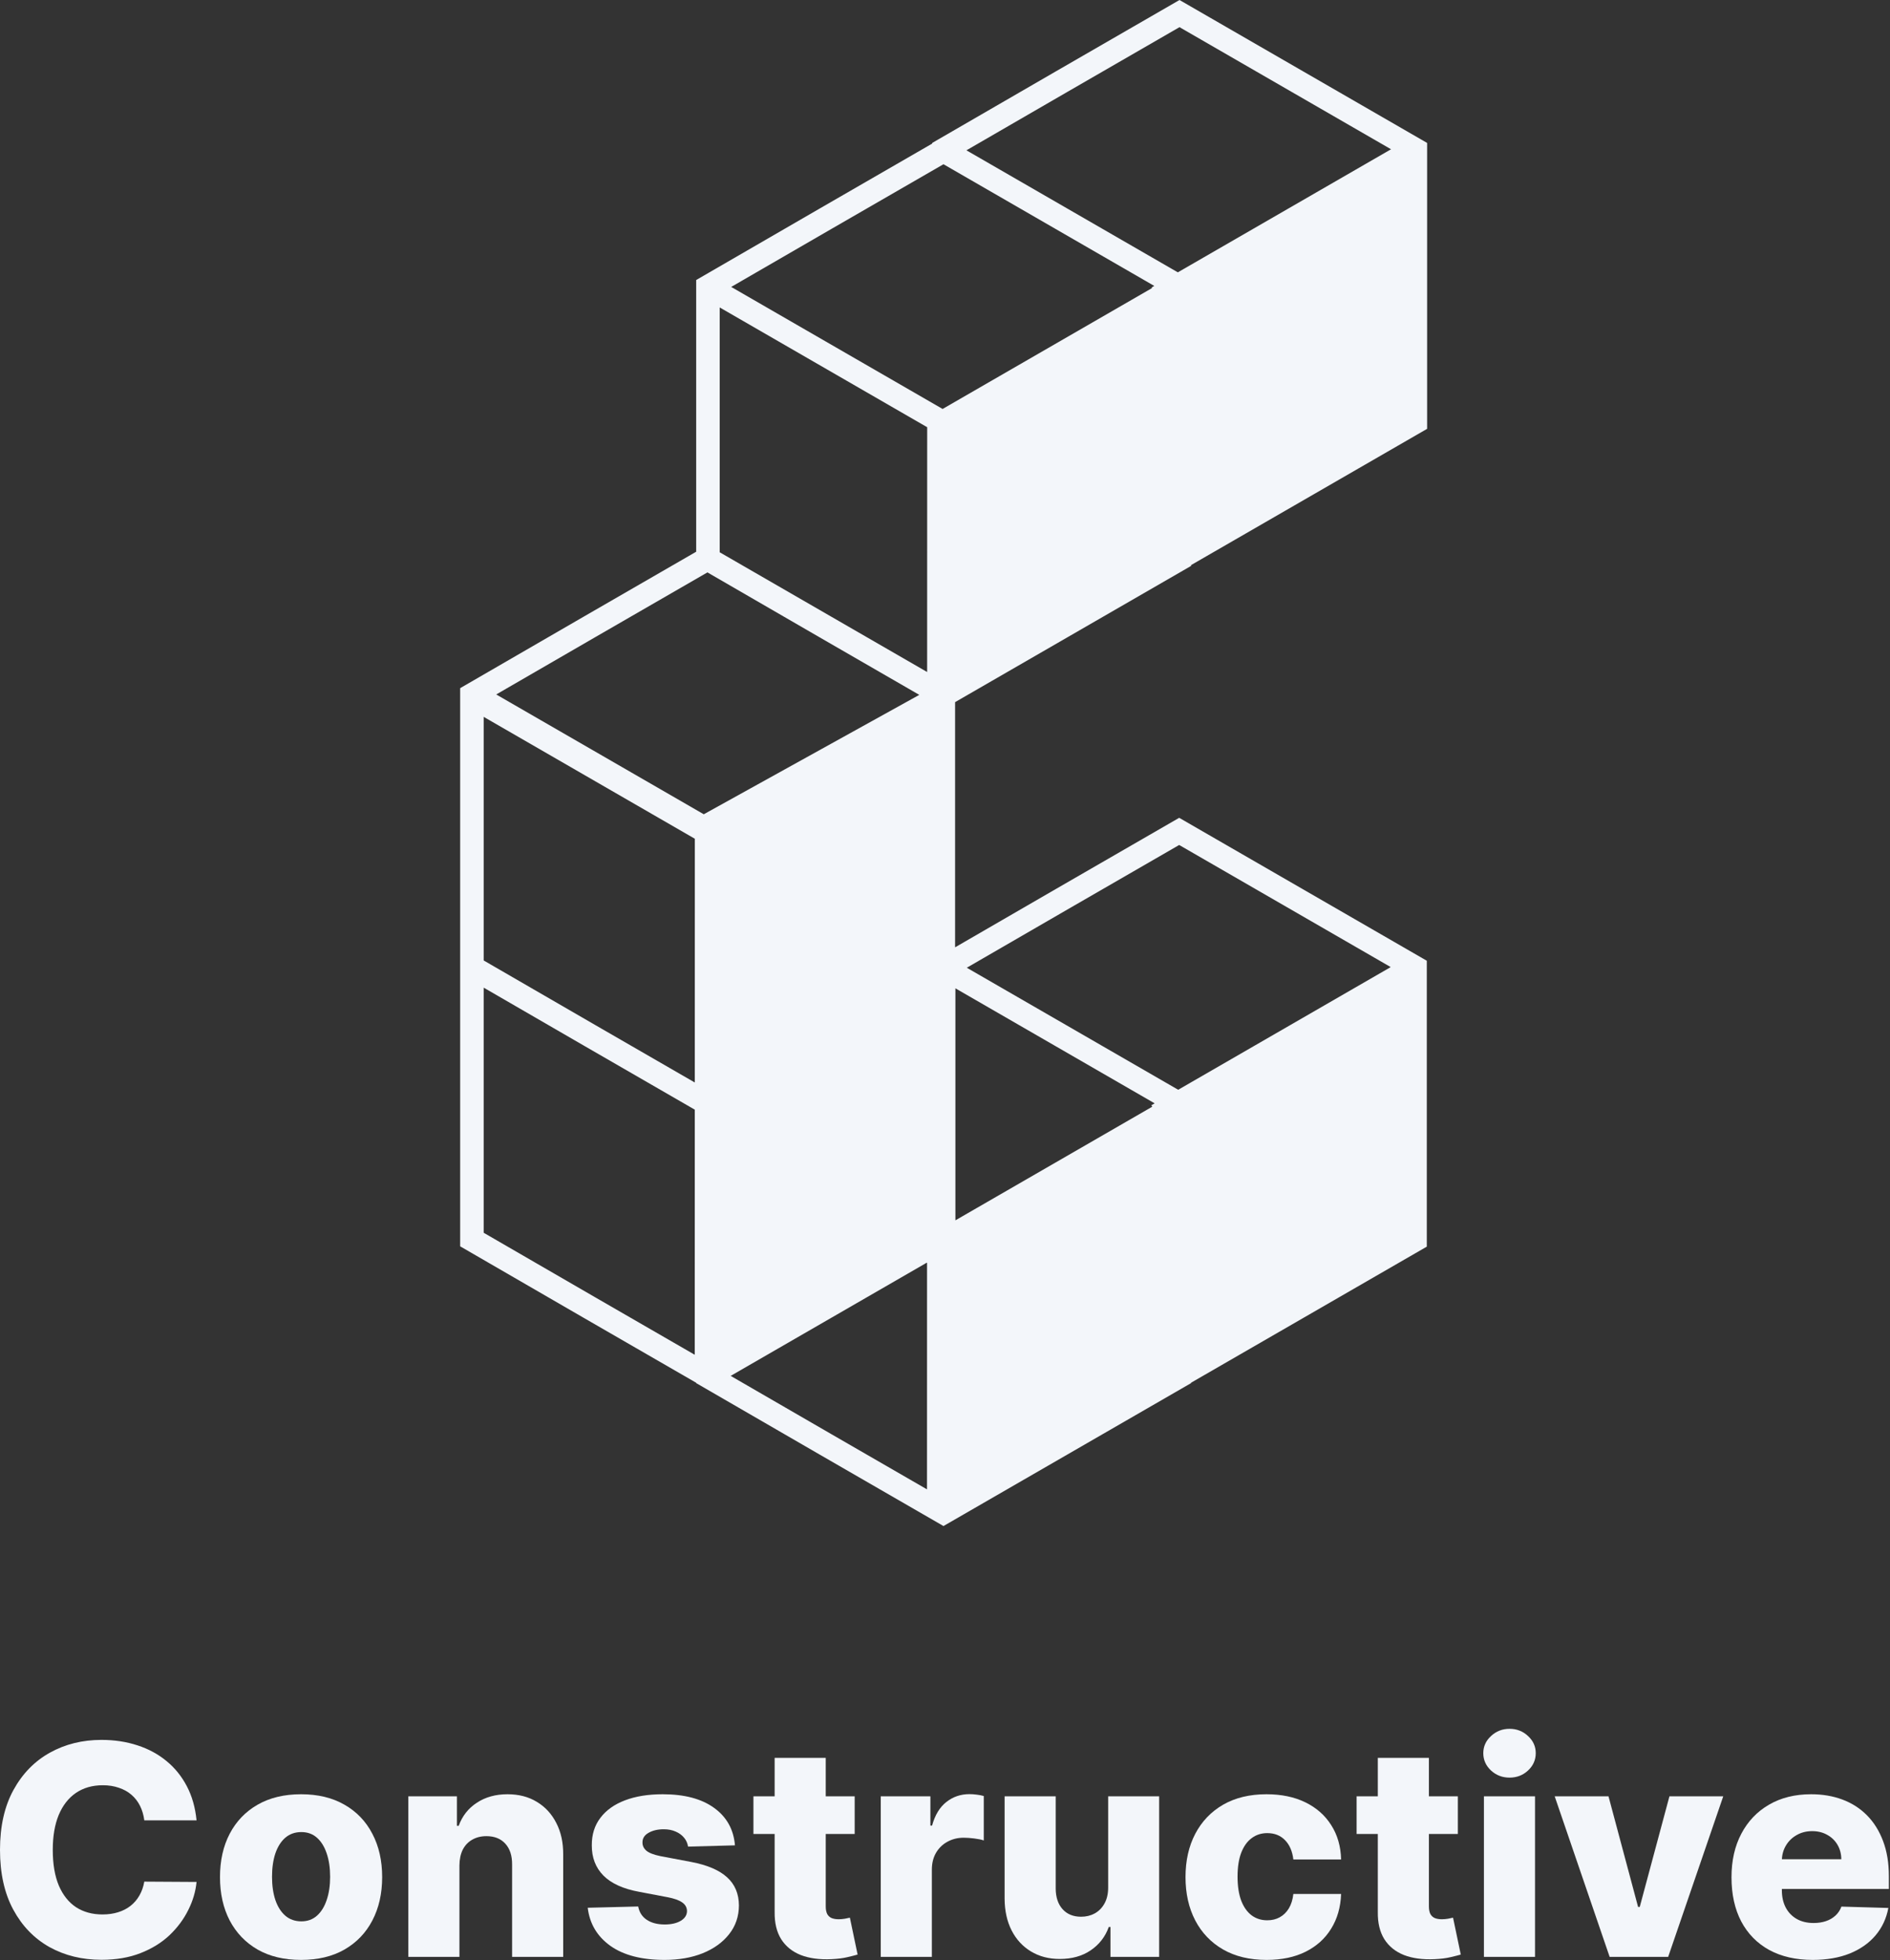
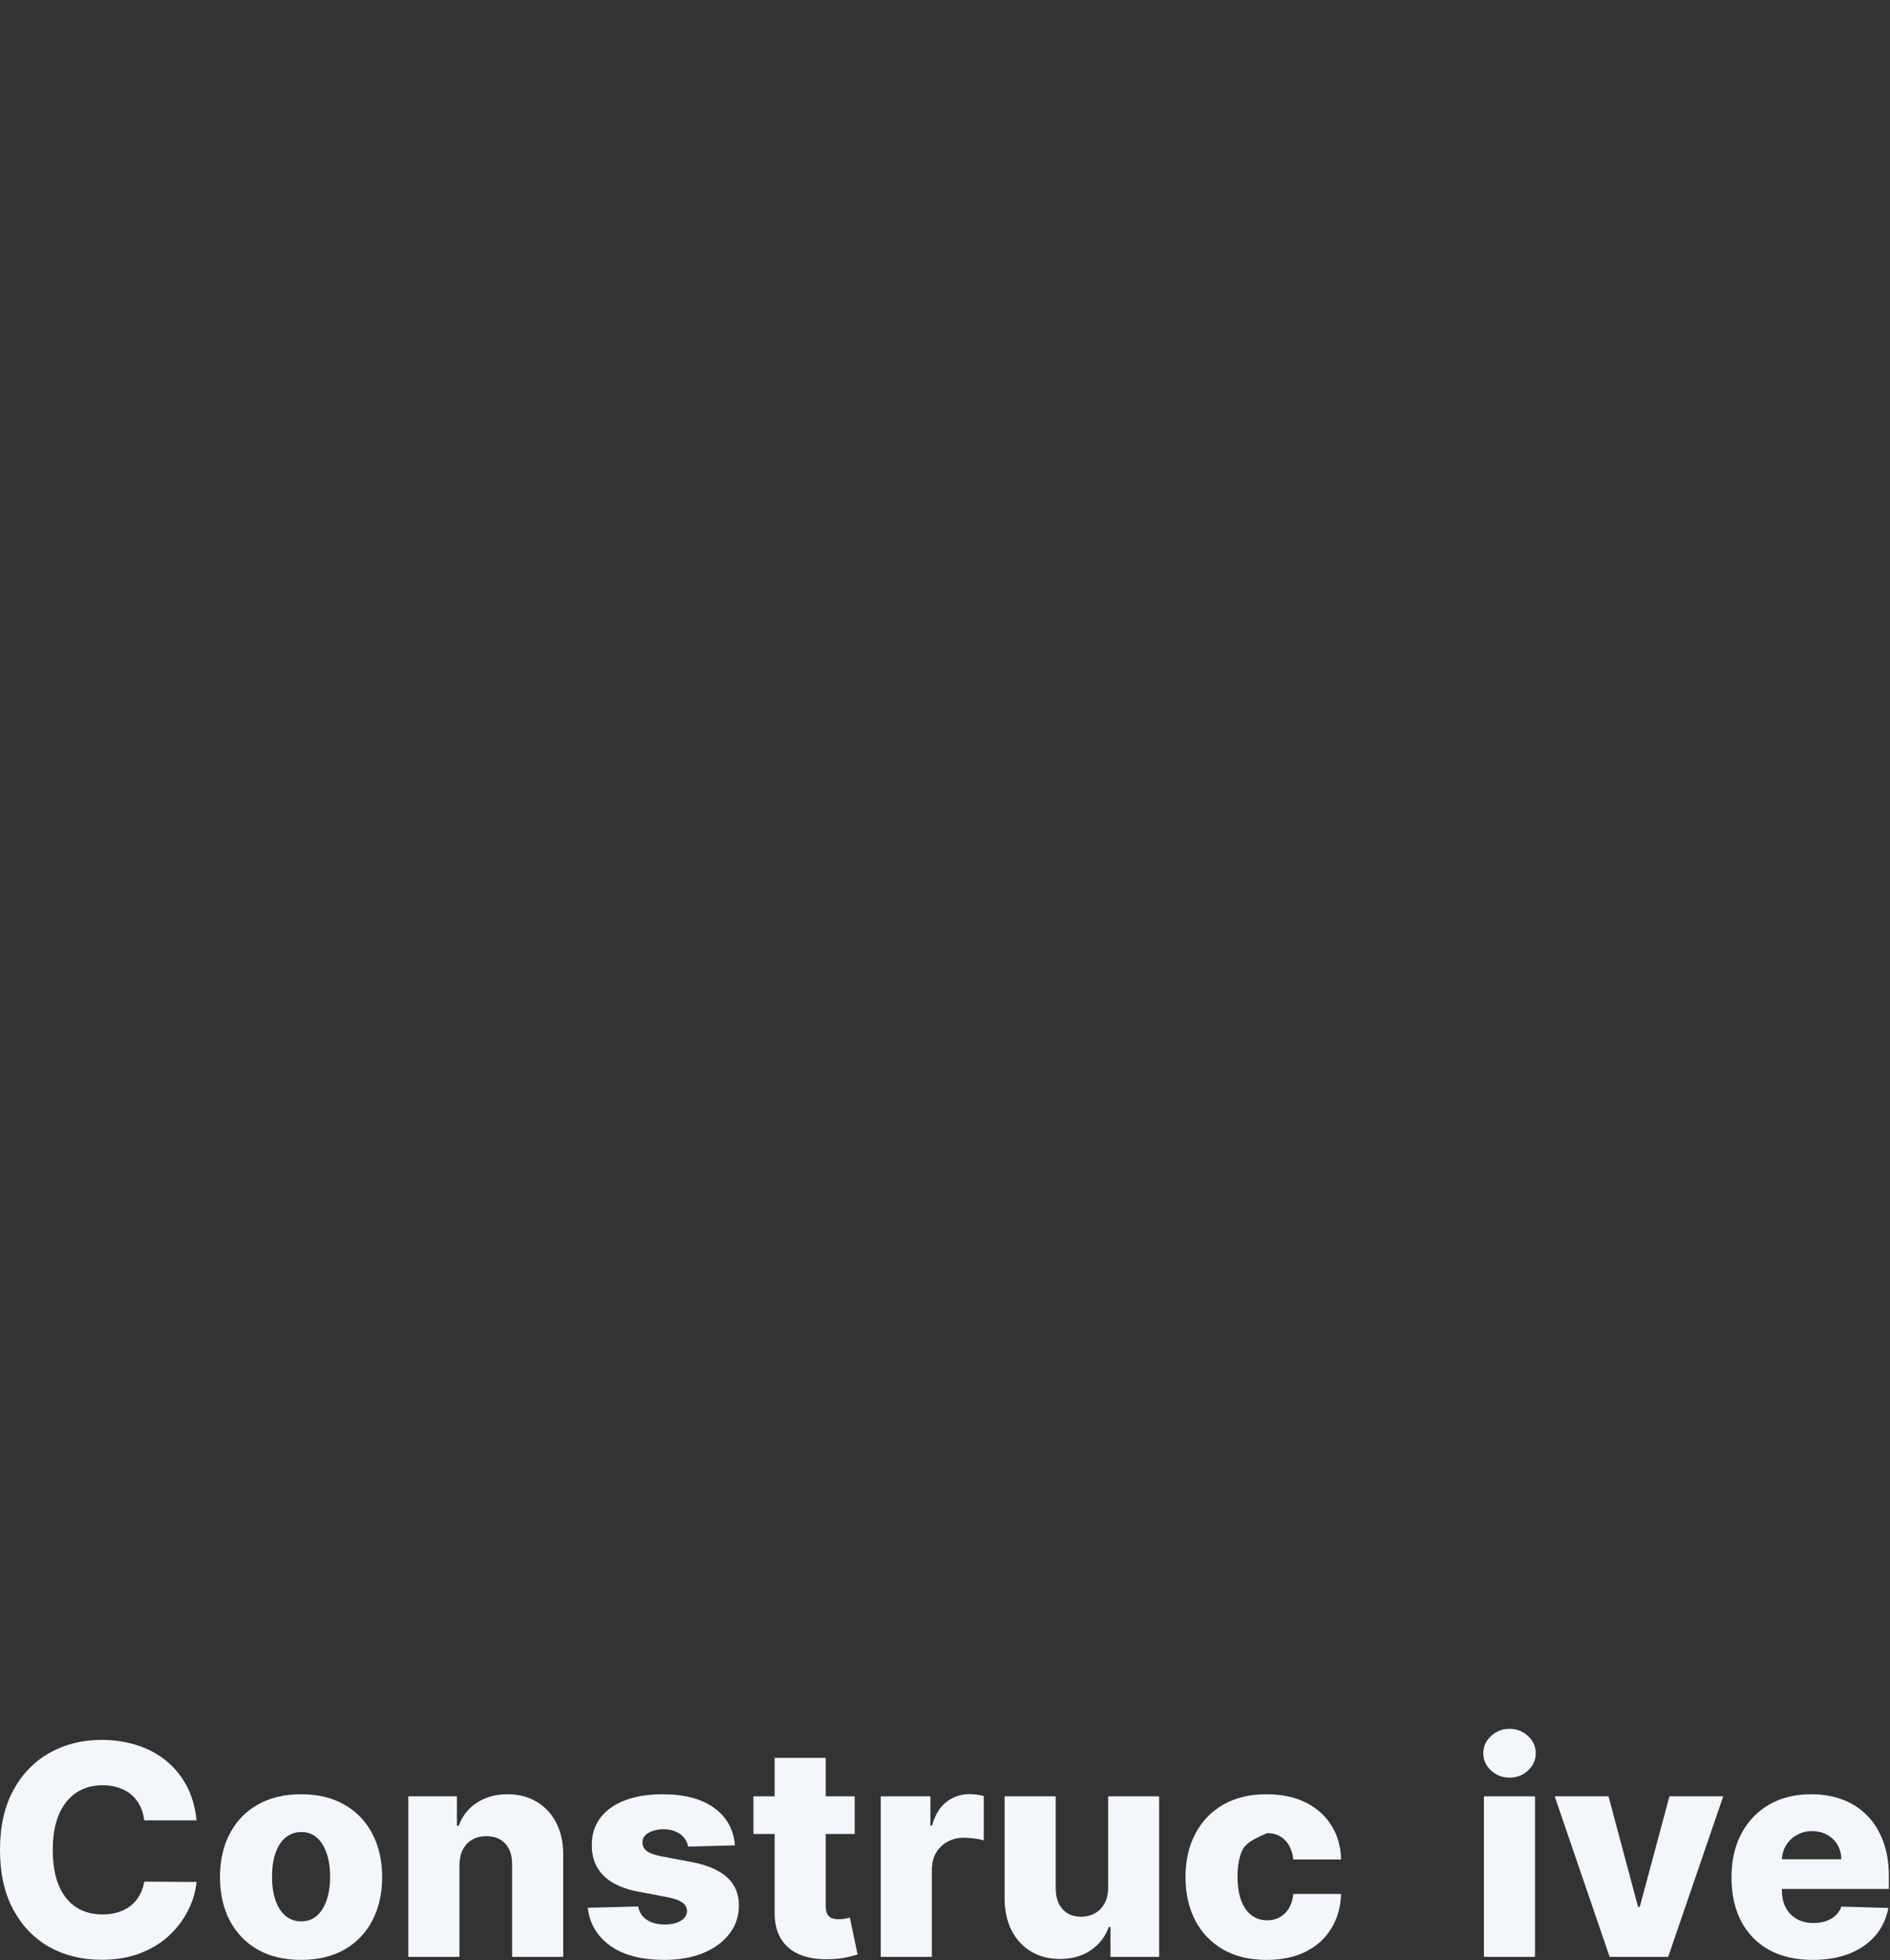
<svg xmlns="http://www.w3.org/2000/svg" width="1195" height="1239" viewBox="0 0 1195 1239" fill="none">
  <rect x="0" y="0" width="1195" height="1239" fill="#333333" stroke="none" />
-   <path fill-rule="evenodd" clip-rule="evenodd" d="M603.878 443.842V598.834L667.285 562.143L745.569 516.964L902.133 607.32V788.039L753.105 874.046V874.302L596.541 964.658L518.257 919.479L440.176 874.297V874.084L369.03 833.025L290.949 787.843V435.005L369.03 389.824L440.176 348.764V177.009L518.257 131.827L589.402 90.767V90.361L667.483 45.179L745.768 0L902.332 90.356V271.075L753.105 357.197V357.723L603.878 443.845V443.842ZM447.288 361.831L376.473 402.699L313.751 438.993L444.977 514.727L581.242 439.247L518.254 402.895L447.286 361.828L447.288 361.831ZM611.048 95.019L744.71 172.157L879.513 94.358L816.614 58.057L745.768 17.17L674.926 58.055L611.051 95.019H611.048ZM586.027 798.152L461.989 869.738L525.699 906.603L586.127 941.479L586.151 798.367L586.027 798.152ZM728.521 699.59L727.985 698.662L730.064 697.463L667.385 661.289L604.075 624.751V697.683V771.413L728.521 699.592V699.59ZM729.83 180.746L667.385 144.707L596.539 103.82L525.697 144.705L462.324 181.377L595.986 258.518L728.411 182.092L728.184 181.698L729.83 180.746ZM455.047 194.348V267.365V349.108L586.211 424.807L586.237 270.061L455.047 194.348ZM879.313 611.327L816.413 575.026L745.567 534.139L674.725 575.024L611.28 611.736L744.942 688.877L879.313 611.327ZM439.298 701.451L369.028 660.896L305.82 624.32V697.49V779.267L376.47 820.149L439.271 856.393L439.298 701.451ZM439.327 530.201L305.822 453.151V525.361V607.138L376.473 648.021L439.303 684.281L439.327 530.201Z" fill="#F3F6FA" />
  <path d="M1146.12 1238.92C1135.5 1238.92 1126.34 1236.82 1118.63 1232.64C1110.97 1228.41 1105.07 1222.4 1100.93 1214.6C1096.83 1206.76 1094.78 1197.45 1094.78 1186.66C1094.78 1176.17 1096.85 1167.01 1100.99 1159.17C1105.13 1151.29 1110.97 1145.16 1118.5 1140.8C1126.03 1136.4 1134.91 1134.2 1145.13 1134.2C1152.35 1134.2 1158.96 1135.32 1164.95 1137.57C1170.94 1139.81 1176.11 1143.14 1180.47 1147.54C1184.83 1151.95 1188.22 1157.39 1190.65 1163.86C1193.07 1170.29 1194.28 1177.67 1194.28 1185.99V1194.06H1106.08V1175.29H1164.22C1164.18 1171.86 1163.36 1168.79 1161.78 1166.11C1160.19 1163.42 1158.01 1161.33 1155.23 1159.83C1152.5 1158.29 1149.35 1157.52 1145.79 1157.52C1142.17 1157.52 1138.94 1158.33 1136.07 1159.96C1133.21 1161.55 1130.94 1163.73 1129.27 1166.5C1127.6 1169.24 1126.71 1172.34 1126.63 1175.82V1194.91C1126.63 1199.05 1127.44 1202.69 1129.07 1205.82C1130.7 1208.9 1133.01 1211.3 1136.01 1213.02C1139 1214.73 1142.57 1215.59 1146.71 1215.59C1149.57 1215.59 1152.17 1215.2 1154.51 1214.4C1156.84 1213.61 1158.85 1212.44 1160.52 1210.9C1162.19 1209.36 1163.45 1207.47 1164.29 1205.22L1193.95 1206.08C1192.72 1212.73 1190.01 1218.52 1185.82 1223.46C1181.68 1228.34 1176.24 1232.15 1169.51 1234.89C1162.77 1237.57 1154.97 1238.92 1146.12 1238.92Z" fill="#F3F6FA" />
  <path d="M1089.56 1135.52L1054.74 1237H1017.74L982.992 1135.52H1017.02L1035.72 1205.42H1036.77L1055.54 1135.52H1089.56Z" fill="#F3F6FA" />
  <path d="M938.246 1237V1135.52H970.554V1237H938.246ZM954.433 1123.69C949.896 1123.69 945.998 1122.19 942.739 1119.2C939.479 1116.16 937.85 1112.5 937.85 1108.23C937.85 1104 939.479 1100.39 942.739 1097.4C945.998 1094.36 949.896 1092.84 954.433 1092.84C959.014 1092.84 962.912 1094.36 966.127 1097.4C969.387 1100.39 971.016 1104 971.016 1108.23C971.016 1112.5 969.387 1116.16 966.127 1119.2C962.912 1122.19 959.014 1123.69 954.433 1123.69Z" fill="#F3F6FA" />
-   <path d="M921.763 1135.52V1159.3H857.742V1135.52H921.763ZM871.154 1111.2H903.462V1205.09C903.462 1207.07 903.77 1208.68 904.387 1209.91C905.048 1211.1 905.995 1211.96 907.228 1212.49C908.461 1212.97 909.937 1213.22 911.655 1213.22C912.888 1213.22 914.187 1213.11 915.553 1212.88C916.962 1212.62 918.019 1212.4 918.724 1212.22L923.613 1235.55C922.071 1235.99 919.891 1236.54 917.072 1237.2C914.297 1237.86 910.972 1238.28 907.096 1238.45C899.52 1238.81 893.023 1237.93 887.605 1235.81C882.232 1233.65 878.113 1230.31 875.25 1225.77C872.432 1221.23 871.066 1215.53 871.154 1208.66V1111.2Z" fill="#F3F6FA" />
-   <path d="M800.84 1238.92C790.137 1238.92 780.953 1236.71 773.289 1232.31C765.669 1227.9 759.811 1221.78 755.715 1213.94C751.618 1206.06 749.57 1196.94 749.57 1186.59C749.57 1176.19 751.618 1167.08 755.715 1159.24C759.855 1151.35 765.735 1145.21 773.355 1140.8C781.019 1136.4 790.159 1134.2 800.774 1134.2C810.156 1134.2 818.326 1135.89 825.285 1139.28C832.289 1142.68 837.75 1147.48 841.671 1153.69C845.635 1159.85 847.727 1167.1 847.947 1175.42H817.754C817.137 1170.23 815.375 1166.15 812.468 1163.2C809.605 1160.25 805.861 1158.77 801.236 1158.77C797.492 1158.77 794.211 1159.83 791.392 1161.95C788.573 1164.02 786.371 1167.1 784.785 1171.2C783.243 1175.25 782.473 1180.27 782.473 1186.26C782.473 1192.25 783.243 1197.31 784.785 1201.45C786.371 1205.55 788.573 1208.66 791.392 1210.77C794.211 1212.84 797.492 1213.88 801.236 1213.88C804.231 1213.88 806.874 1213.24 809.165 1211.96C811.499 1210.68 813.415 1208.81 814.913 1206.34C816.41 1203.83 817.357 1200.79 817.754 1197.23H847.947C847.639 1205.6 845.547 1212.91 841.671 1219.16C837.839 1225.42 832.443 1230.28 825.484 1233.76C818.568 1237.2 810.354 1238.92 800.84 1238.92Z" fill="#F3F6FA" />
+   <path d="M800.84 1238.92C790.137 1238.92 780.953 1236.71 773.289 1232.31C765.669 1227.9 759.811 1221.78 755.715 1213.94C751.618 1206.06 749.57 1196.94 749.57 1186.59C749.57 1176.19 751.618 1167.08 755.715 1159.24C759.855 1151.35 765.735 1145.21 773.355 1140.8C781.019 1136.4 790.159 1134.2 800.774 1134.2C810.156 1134.2 818.326 1135.89 825.285 1139.28C832.289 1142.68 837.75 1147.48 841.671 1153.69C845.635 1159.85 847.727 1167.1 847.947 1175.42H817.754C817.137 1170.23 815.375 1166.15 812.468 1163.2C809.605 1160.25 805.861 1158.77 801.236 1158.77C788.573 1164.02 786.371 1167.1 784.785 1171.2C783.243 1175.25 782.473 1180.27 782.473 1186.26C782.473 1192.25 783.243 1197.31 784.785 1201.45C786.371 1205.55 788.573 1208.66 791.392 1210.77C794.211 1212.84 797.492 1213.88 801.236 1213.88C804.231 1213.88 806.874 1213.24 809.165 1211.96C811.499 1210.68 813.415 1208.81 814.913 1206.34C816.41 1203.83 817.357 1200.79 817.754 1197.23H847.947C847.639 1205.6 845.547 1212.91 841.671 1219.16C837.839 1225.42 832.443 1230.28 825.484 1233.76C818.568 1237.2 810.354 1238.92 800.84 1238.92Z" fill="#F3F6FA" />
  <path d="M700.662 1193.2V1135.52H732.904V1237H702.115V1218.1H701.058C698.812 1224.31 694.98 1229.25 689.562 1232.9C684.189 1236.52 677.692 1238.32 670.072 1238.32C663.157 1238.32 657.078 1236.74 651.837 1233.56C646.595 1230.39 642.521 1225.97 639.614 1220.28C636.707 1214.56 635.232 1207.86 635.188 1200.2V1135.52H667.495V1193.86C667.539 1199.36 668.993 1203.7 671.856 1206.87C674.719 1210.04 678.617 1211.63 683.55 1211.63C686.765 1211.63 689.65 1210.92 692.205 1209.52C694.804 1208.06 696.852 1205.97 698.349 1203.24C699.891 1200.46 700.662 1197.12 700.662 1193.2Z" fill="#F3F6FA" />
  <path d="M556.879 1237V1135.52H588.262V1154.02H589.319C591.169 1147.32 594.186 1142.35 598.37 1139.09C602.555 1135.78 607.422 1134.13 612.971 1134.13C614.469 1134.13 616.011 1134.24 617.596 1134.46C619.182 1134.64 620.658 1134.92 622.023 1135.32V1163.4C620.481 1162.87 618.455 1162.45 615.945 1162.14C613.478 1161.84 611.276 1161.68 609.338 1161.68C605.506 1161.68 602.048 1162.54 598.965 1164.26C595.926 1165.93 593.525 1168.29 591.763 1171.33C590.046 1174.32 589.187 1177.85 589.187 1181.9V1237H556.879Z" fill="#F3F6FA" />
  <path d="M540.396 1135.52V1159.3H476.375V1135.52H540.396ZM489.787 1111.2H522.095V1205.09C522.095 1207.07 522.403 1208.68 523.02 1209.91C523.68 1211.1 524.627 1211.96 525.861 1212.49C527.094 1212.97 528.57 1213.22 530.287 1213.22C531.521 1213.22 532.82 1213.11 534.185 1212.88C535.595 1212.62 536.652 1212.4 537.357 1212.22L542.246 1235.55C540.704 1235.99 538.524 1236.54 535.705 1237.2C532.93 1237.86 529.605 1238.28 525.729 1238.45C518.153 1238.81 511.656 1237.93 506.238 1235.81C500.865 1233.65 496.746 1230.31 493.883 1225.77C491.064 1221.23 489.699 1215.53 489.787 1208.66V1111.2Z" fill="#F3F6FA" />
  <path d="M464.697 1166.5L435.032 1167.3C434.723 1165.18 433.887 1163.31 432.521 1161.68C431.156 1160.01 429.372 1158.71 427.17 1157.78C425.011 1156.81 422.501 1156.33 419.638 1156.33C415.894 1156.33 412.7 1157.08 410.058 1158.58C407.459 1160.07 406.182 1162.1 406.226 1164.65C406.182 1166.64 406.974 1168.35 408.604 1169.81C410.278 1171.26 413.251 1172.43 417.523 1173.31L437.08 1177.01C447.21 1178.95 454.742 1182.16 459.675 1186.66C464.653 1191.15 467.163 1197.09 467.207 1204.49C467.163 1211.45 465.093 1217.51 460.997 1222.66C456.945 1227.82 451.395 1231.82 444.347 1234.69C437.3 1237.51 429.24 1238.92 420.166 1238.92C405.675 1238.92 394.245 1235.94 385.876 1230C377.552 1224.01 372.795 1215.99 371.605 1205.95L403.517 1205.15C404.222 1208.85 406.049 1211.67 409.001 1213.61C411.952 1215.55 415.718 1216.52 420.298 1216.52C424.439 1216.52 427.808 1215.75 430.407 1214.21C433.006 1212.66 434.327 1210.62 434.371 1208.06C434.327 1205.77 433.314 1203.94 431.332 1202.58C429.35 1201.17 426.245 1200.07 422.016 1199.27L404.31 1195.91C394.135 1194.06 386.559 1190.64 381.582 1185.66C376.605 1180.64 374.138 1174.26 374.182 1166.5C374.138 1159.72 375.944 1153.93 379.6 1149.13C383.256 1144.28 388.453 1140.58 395.192 1138.03C401.931 1135.47 409.881 1134.2 419.043 1134.2C432.785 1134.2 443.621 1137.08 451.549 1142.85C459.477 1148.58 463.86 1156.46 464.697 1166.5Z" fill="#F3F6FA" />
  <path d="M290.489 1179.12V1237H258.182V1135.52H288.904V1154.15H290.027C292.273 1147.94 296.105 1143.07 301.523 1139.55C306.941 1135.98 313.393 1134.2 320.881 1134.2C328.017 1134.2 334.205 1135.8 339.447 1139.02C344.732 1142.19 348.828 1146.64 351.735 1152.37C354.686 1158.05 356.14 1164.7 356.096 1172.32V1237H323.788V1178.66C323.832 1173.02 322.401 1168.62 319.494 1165.45C316.631 1162.28 312.645 1160.69 307.535 1160.69C304.144 1160.69 301.149 1161.44 298.55 1162.94C295.995 1164.39 294.013 1166.48 292.604 1169.21C291.238 1171.94 290.533 1175.25 290.489 1179.12Z" fill="#F3F6FA" />
  <path d="M190.361 1238.92C179.702 1238.92 170.541 1236.74 162.877 1232.38C155.257 1227.97 149.377 1221.85 145.236 1214.01C141.14 1206.12 139.092 1196.98 139.092 1186.59C139.092 1176.15 141.14 1167.01 145.236 1159.17C149.377 1151.29 155.257 1145.16 162.877 1140.8C170.541 1136.4 179.702 1134.2 190.361 1134.2C201.021 1134.2 210.16 1136.4 217.78 1140.8C225.444 1145.16 231.324 1151.29 235.42 1159.17C239.561 1167.01 241.631 1176.15 241.631 1186.59C241.631 1196.98 239.561 1206.12 235.42 1214.01C231.324 1221.85 225.444 1227.97 217.78 1232.38C210.16 1236.74 201.021 1238.92 190.361 1238.92ZM190.56 1214.54C194.436 1214.54 197.717 1213.35 200.404 1210.97C203.091 1208.59 205.139 1205.29 206.548 1201.06C208.002 1196.83 208.729 1191.94 208.729 1186.39C208.729 1180.75 208.002 1175.82 206.548 1171.59C205.139 1167.36 203.091 1164.06 200.404 1161.68C197.717 1159.3 194.436 1158.11 190.56 1158.11C186.551 1158.11 183.16 1159.3 180.385 1161.68C177.654 1164.06 175.562 1167.36 174.108 1171.59C172.699 1175.82 171.994 1180.75 171.994 1186.39C171.994 1191.94 172.699 1196.83 174.108 1201.06C175.562 1205.29 177.654 1208.59 180.385 1210.97C183.16 1213.35 186.551 1214.54 190.56 1214.54Z" fill="#F3F6FA" />
  <path d="M124.276 1150.71H91.241C90.801 1147.32 89.898 1144.26 88.532 1141.53C87.167 1138.8 85.361 1136.46 83.115 1134.53C80.868 1132.59 78.204 1131.11 75.121 1130.1C72.081 1129.04 68.712 1128.51 65.012 1128.51C58.449 1128.51 52.789 1130.12 48.032 1133.34C43.319 1136.55 39.685 1141.2 37.131 1147.28C34.62 1153.36 33.365 1160.71 33.365 1169.35C33.365 1178.33 34.642 1185.86 37.197 1191.94C39.796 1197.98 43.429 1202.53 48.098 1205.62C52.811 1208.66 58.383 1210.18 64.814 1210.18C68.425 1210.18 71.707 1209.71 74.658 1208.79C77.653 1207.86 80.274 1206.52 82.52 1204.76C84.811 1202.95 86.683 1200.77 88.136 1198.22C89.634 1195.62 90.669 1192.69 91.241 1189.43L124.276 1189.63C123.703 1195.62 121.963 1201.52 119.056 1207.33C116.193 1213.15 112.251 1218.46 107.23 1223.26C102.209 1228.01 96.086 1231.8 88.863 1234.62C81.683 1237.44 73.447 1238.85 64.153 1238.85C51.908 1238.85 40.941 1236.16 31.251 1230.79C21.605 1225.37 13.985 1217.49 8.391 1207.14C2.797 1196.79 0 1184.19 0 1169.35C0 1154.46 2.841 1141.84 8.523 1131.49C14.205 1121.14 21.891 1113.27 31.581 1107.9C41.271 1102.53 52.129 1099.84 64.153 1099.84C72.346 1099.84 79.921 1100.99 86.881 1103.28C93.84 1105.52 99.962 1108.83 105.248 1113.19C110.533 1117.5 114.828 1122.81 118.131 1129.11C121.435 1135.41 123.483 1142.61 124.276 1150.71Z" fill="#F3F6FA" />
</svg>